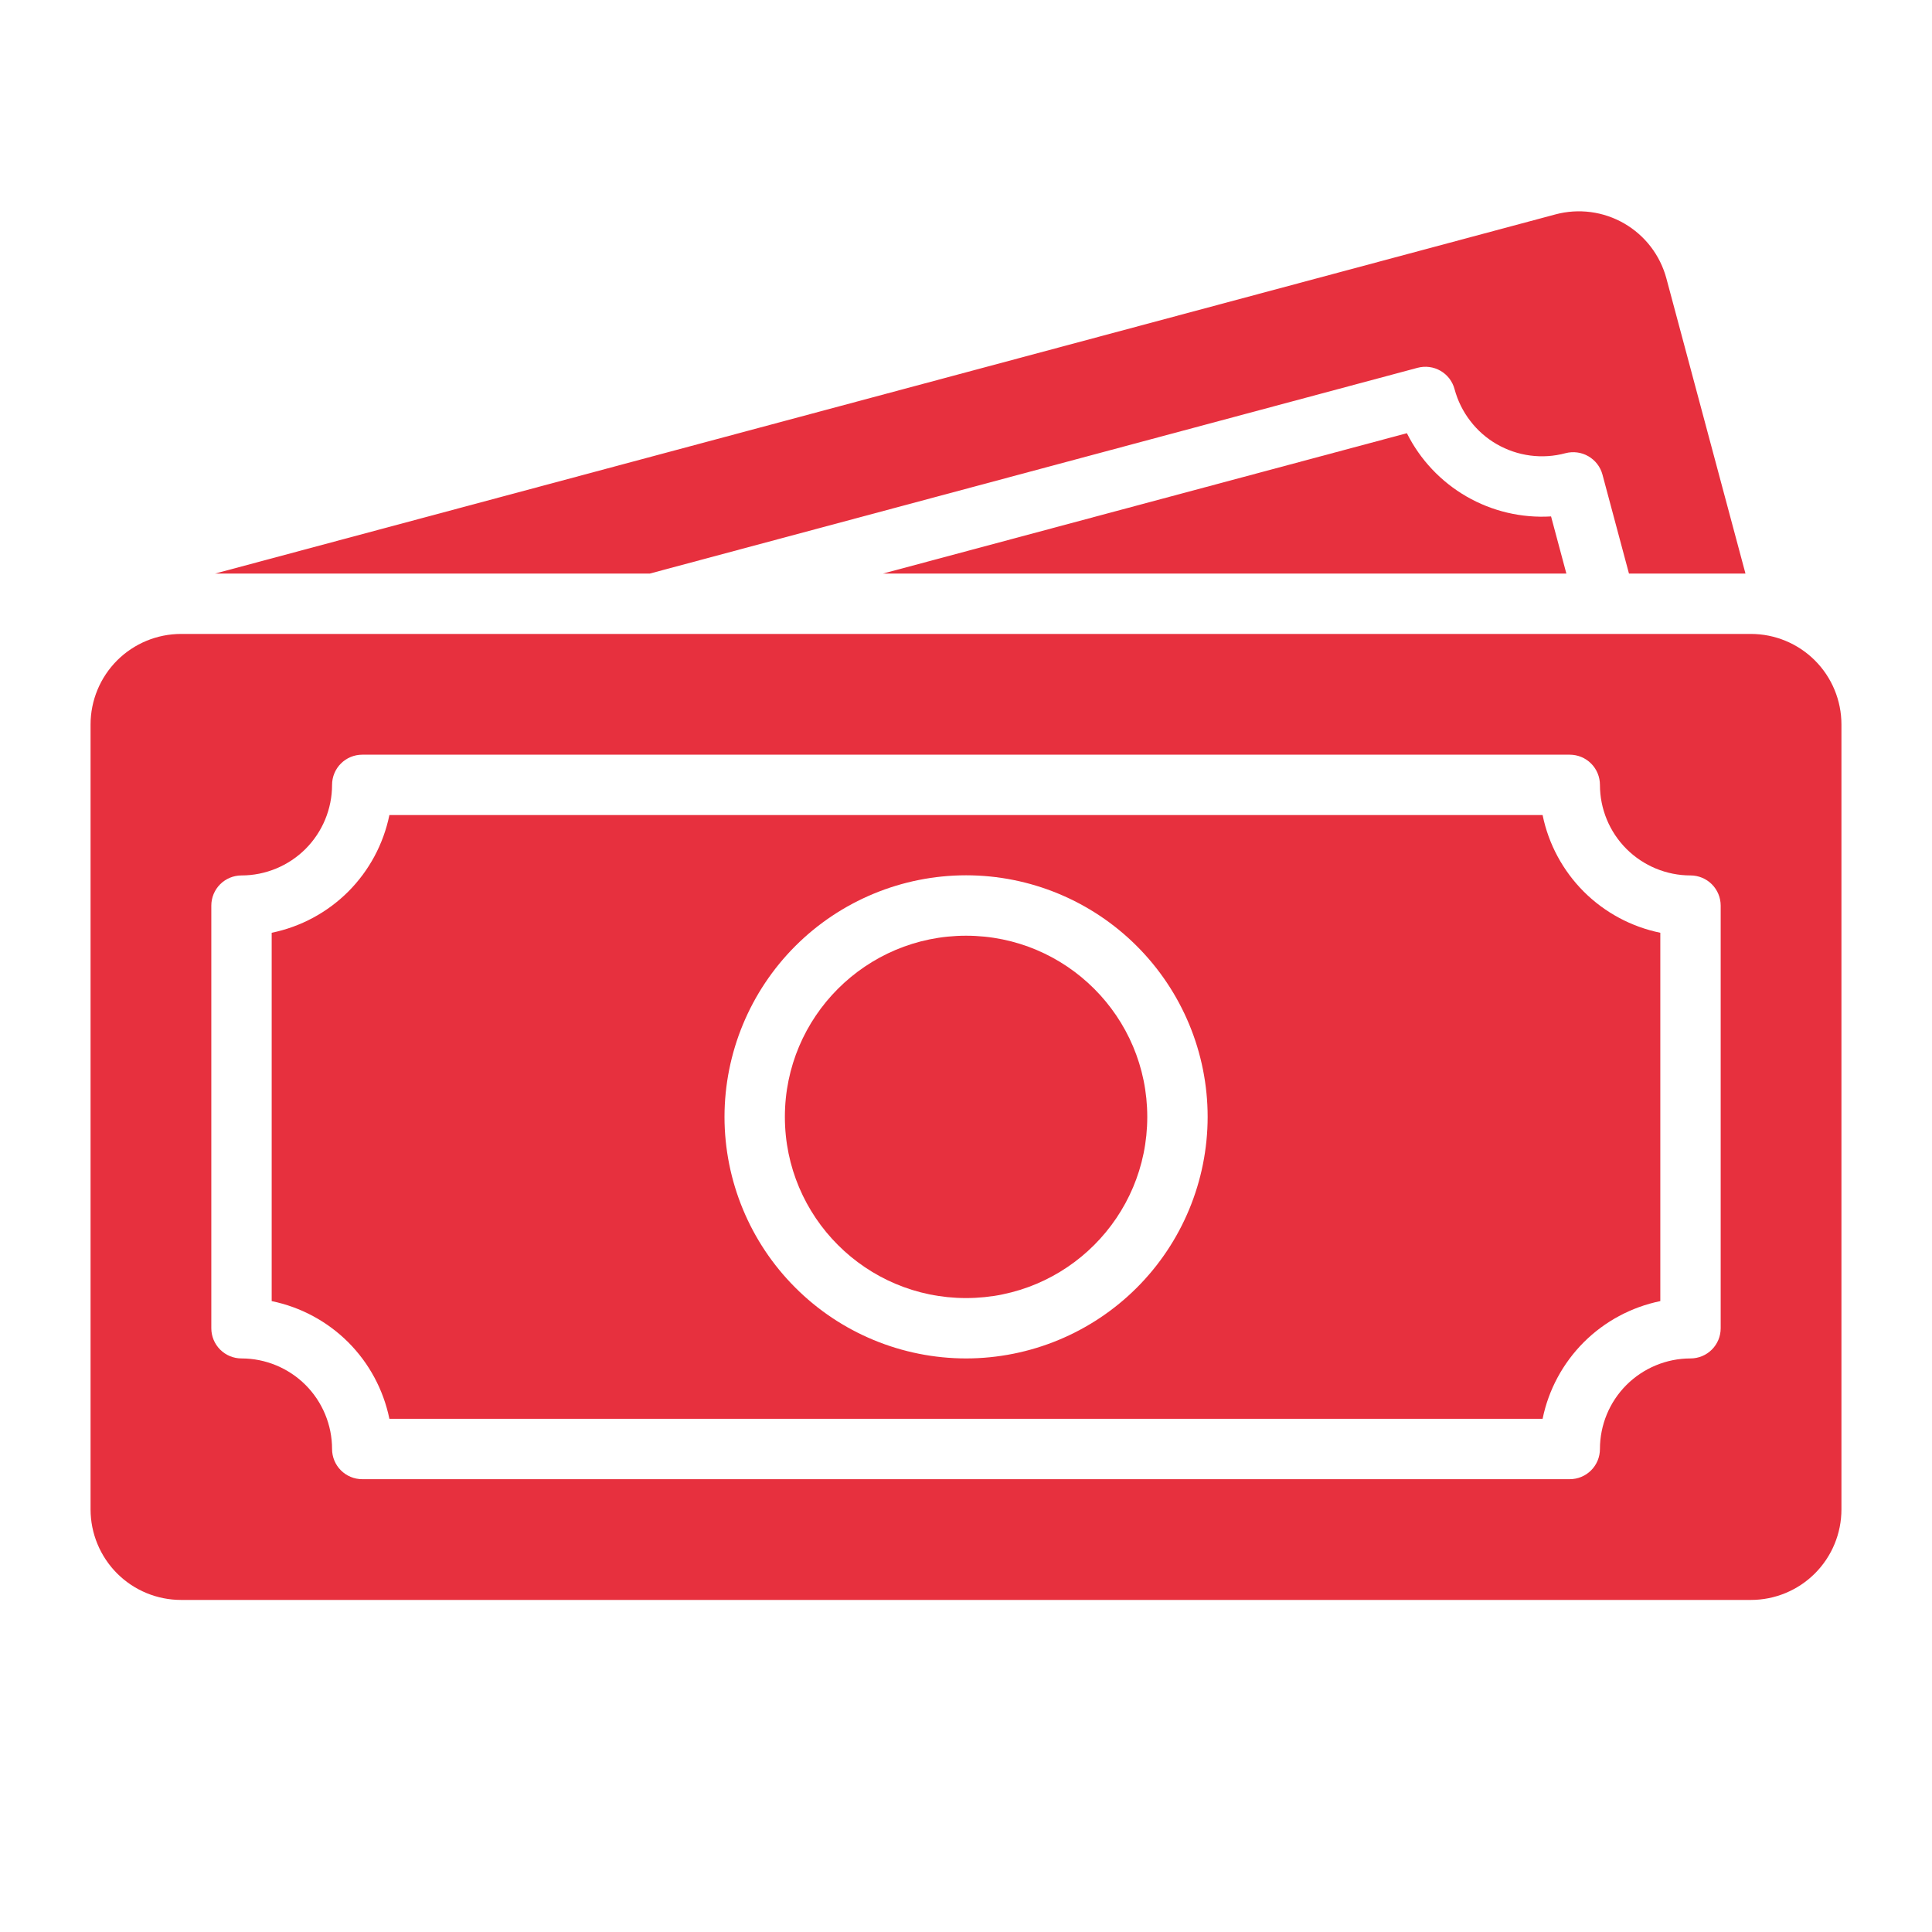
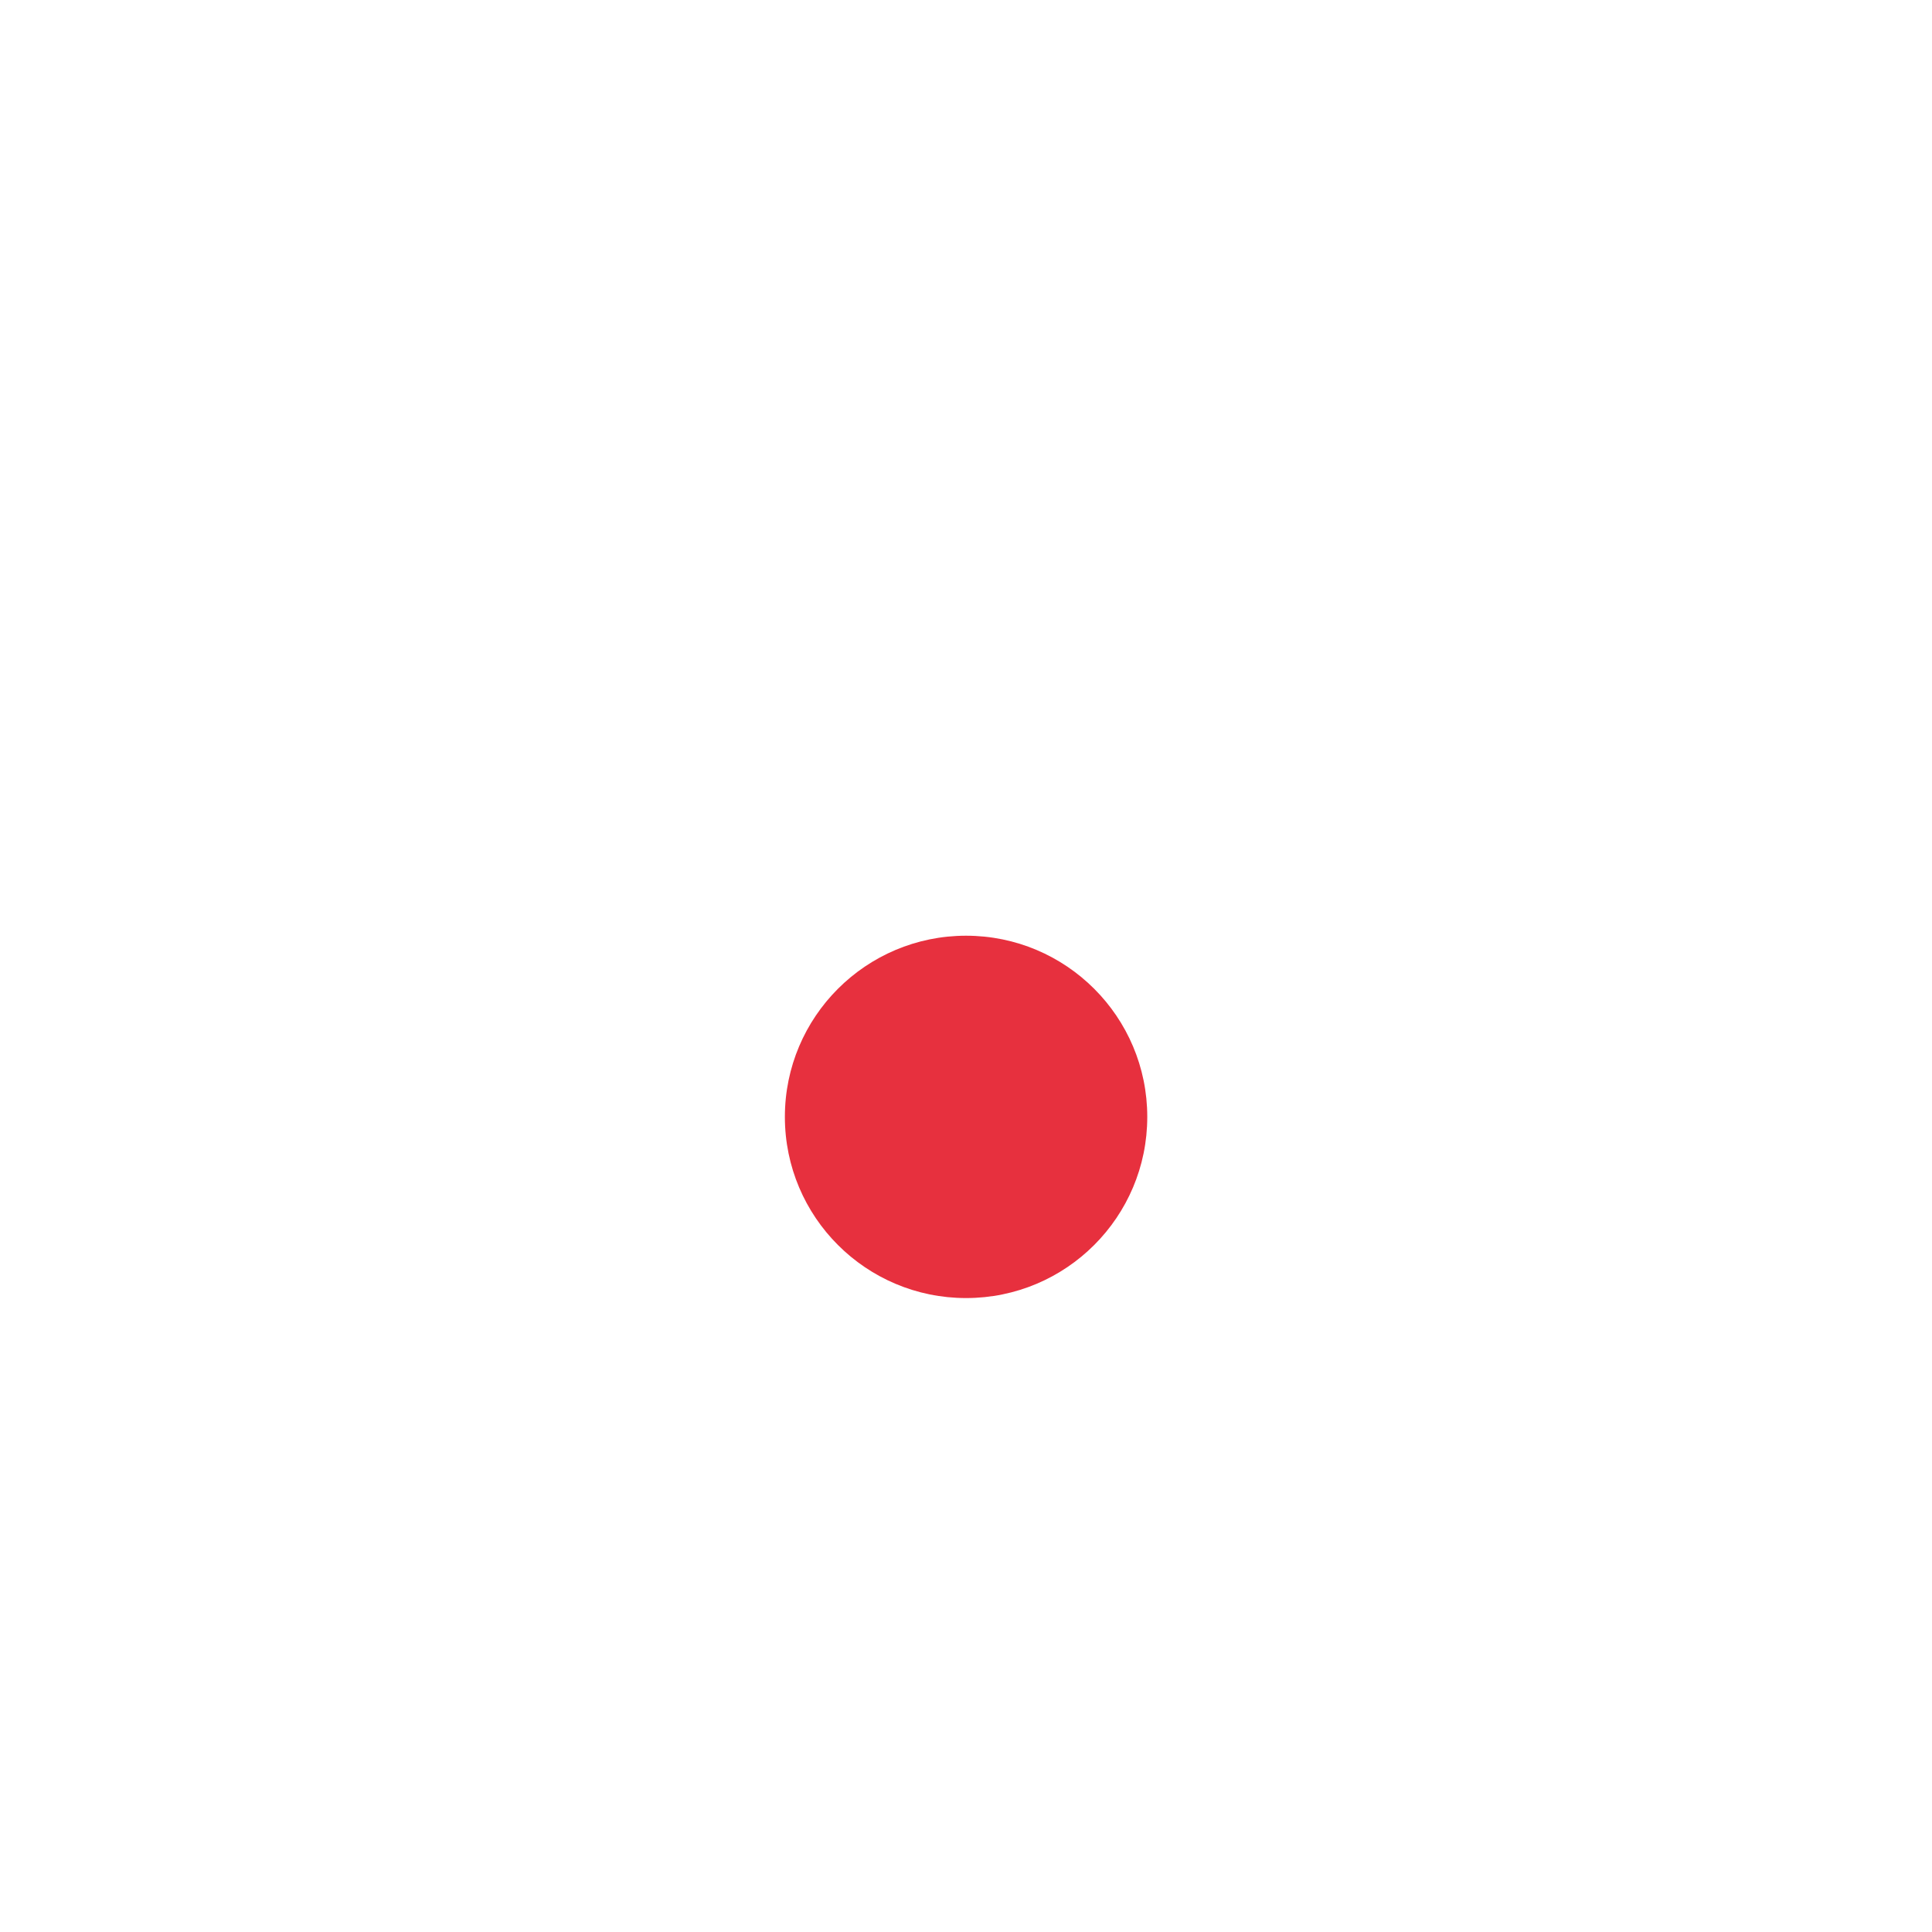
<svg xmlns="http://www.w3.org/2000/svg" width="40" height="40" viewBox="0 0 40 40" fill="none">
-   <path fill-rule="evenodd" clip-rule="evenodd" d="M38.125 15C38.125 14.503 37.928 14.026 37.576 13.674C37.224 13.322 36.747 13.125 36.25 13.125H3.75C3.253 13.125 2.776 13.322 2.424 13.674C2.073 14.026 1.875 14.503 1.875 15V31.25C1.875 31.747 2.073 32.224 2.424 32.576C2.776 32.928 3.253 33.125 3.75 33.125H36.25C36.747 33.125 37.224 32.928 37.576 32.576C37.928 32.224 38.125 31.747 38.125 31.25V15ZM4.375 27.5C4.375 27.666 4.441 27.825 4.558 27.942C4.675 28.059 4.834 28.125 5 28.125C5.497 28.125 5.974 28.323 6.326 28.674C6.677 29.026 6.875 29.503 6.875 30C6.875 30.166 6.941 30.325 7.058 30.442C7.175 30.559 7.334 30.625 7.5 30.625H32.5C32.666 30.625 32.825 30.559 32.942 30.442C33.059 30.325 33.125 30.166 33.125 30C33.125 29.503 33.322 29.026 33.674 28.674C34.026 28.323 34.503 28.125 35 28.125C35.166 28.125 35.325 28.059 35.442 27.942C35.559 27.825 35.625 27.666 35.625 27.5V18.75C35.625 18.584 35.559 18.425 35.442 18.308C35.325 18.191 35.166 18.125 35 18.125C34.503 18.125 34.026 17.927 33.674 17.576C33.322 17.224 33.125 16.747 33.125 16.25C33.125 16.084 33.059 15.925 32.942 15.808C32.825 15.691 32.666 15.625 32.5 15.625H7.5C7.334 15.625 7.175 15.691 7.058 15.808C6.941 15.925 6.875 16.084 6.875 16.25C6.875 16.747 6.677 17.224 6.326 17.576C5.974 17.927 5.497 18.125 5 18.125C4.834 18.125 4.675 18.191 4.558 18.308C4.441 18.425 4.375 18.584 4.375 18.75V27.5Z" fill="#E7303E" />
-   <path fill-rule="evenodd" clip-rule="evenodd" d="M5.625 26.938V19.312C6.225 19.189 6.776 18.893 7.21 18.46C7.643 18.026 7.939 17.475 8.062 16.875H31.938C32.06 17.475 32.357 18.026 32.79 18.46C33.224 18.893 33.775 19.189 34.375 19.312V26.938C33.775 27.061 33.224 27.357 32.79 27.79C32.357 28.224 32.06 28.775 31.938 29.375H8.062C7.939 28.775 7.643 28.224 7.21 27.79C6.776 27.357 6.225 27.061 5.625 26.938ZM20.001 18.122C18.675 18.123 17.403 18.65 16.465 19.588C15.528 20.526 15.001 21.797 15 23.124C15.001 24.45 15.528 25.722 16.466 26.659C17.403 27.597 18.675 28.124 20.001 28.125C21.328 28.124 22.599 27.597 23.537 26.66C24.475 25.722 25.002 24.45 25.003 23.124C25.003 21.797 24.475 20.526 23.537 19.588C22.599 18.65 21.328 18.122 20.001 18.122Z" fill="#E7303E" />
  <path d="M20.001 26.875C22.073 26.875 23.753 25.196 23.753 23.124C23.753 21.052 22.073 19.373 20.001 19.373C17.93 19.373 16.25 21.052 16.25 23.124C16.25 25.196 17.93 26.875 20.001 26.875Z" fill="#E7303E" />
-   <path fill-rule="evenodd" clip-rule="evenodd" d="M13.454 11.875L29.349 7.615C29.429 7.594 29.511 7.588 29.593 7.599C29.674 7.609 29.753 7.636 29.824 7.677C29.895 7.718 29.958 7.773 30.008 7.838C30.057 7.903 30.094 7.978 30.115 8.057C30.179 8.295 30.289 8.518 30.439 8.713C30.588 8.909 30.775 9.073 30.988 9.196C31.202 9.319 31.437 9.399 31.681 9.431C31.925 9.463 32.173 9.447 32.411 9.383C32.571 9.341 32.742 9.363 32.885 9.446C33.029 9.529 33.134 9.665 33.177 9.825L33.726 11.875H36.138L34.501 5.765C34.437 5.527 34.327 5.304 34.177 5.108C34.027 4.913 33.84 4.749 33.627 4.626C33.413 4.503 33.178 4.423 32.934 4.391C32.69 4.359 32.442 4.375 32.204 4.439L4.453 11.875H13.454Z" fill="#E7303E" />
-   <path fill-rule="evenodd" clip-rule="evenodd" d="M18.281 11.875L29.128 8.969C29.402 9.517 29.831 9.972 30.362 10.279C30.892 10.585 31.502 10.729 32.113 10.692L32.43 11.875H18.281Z" fill="#E7303E" />
</svg>